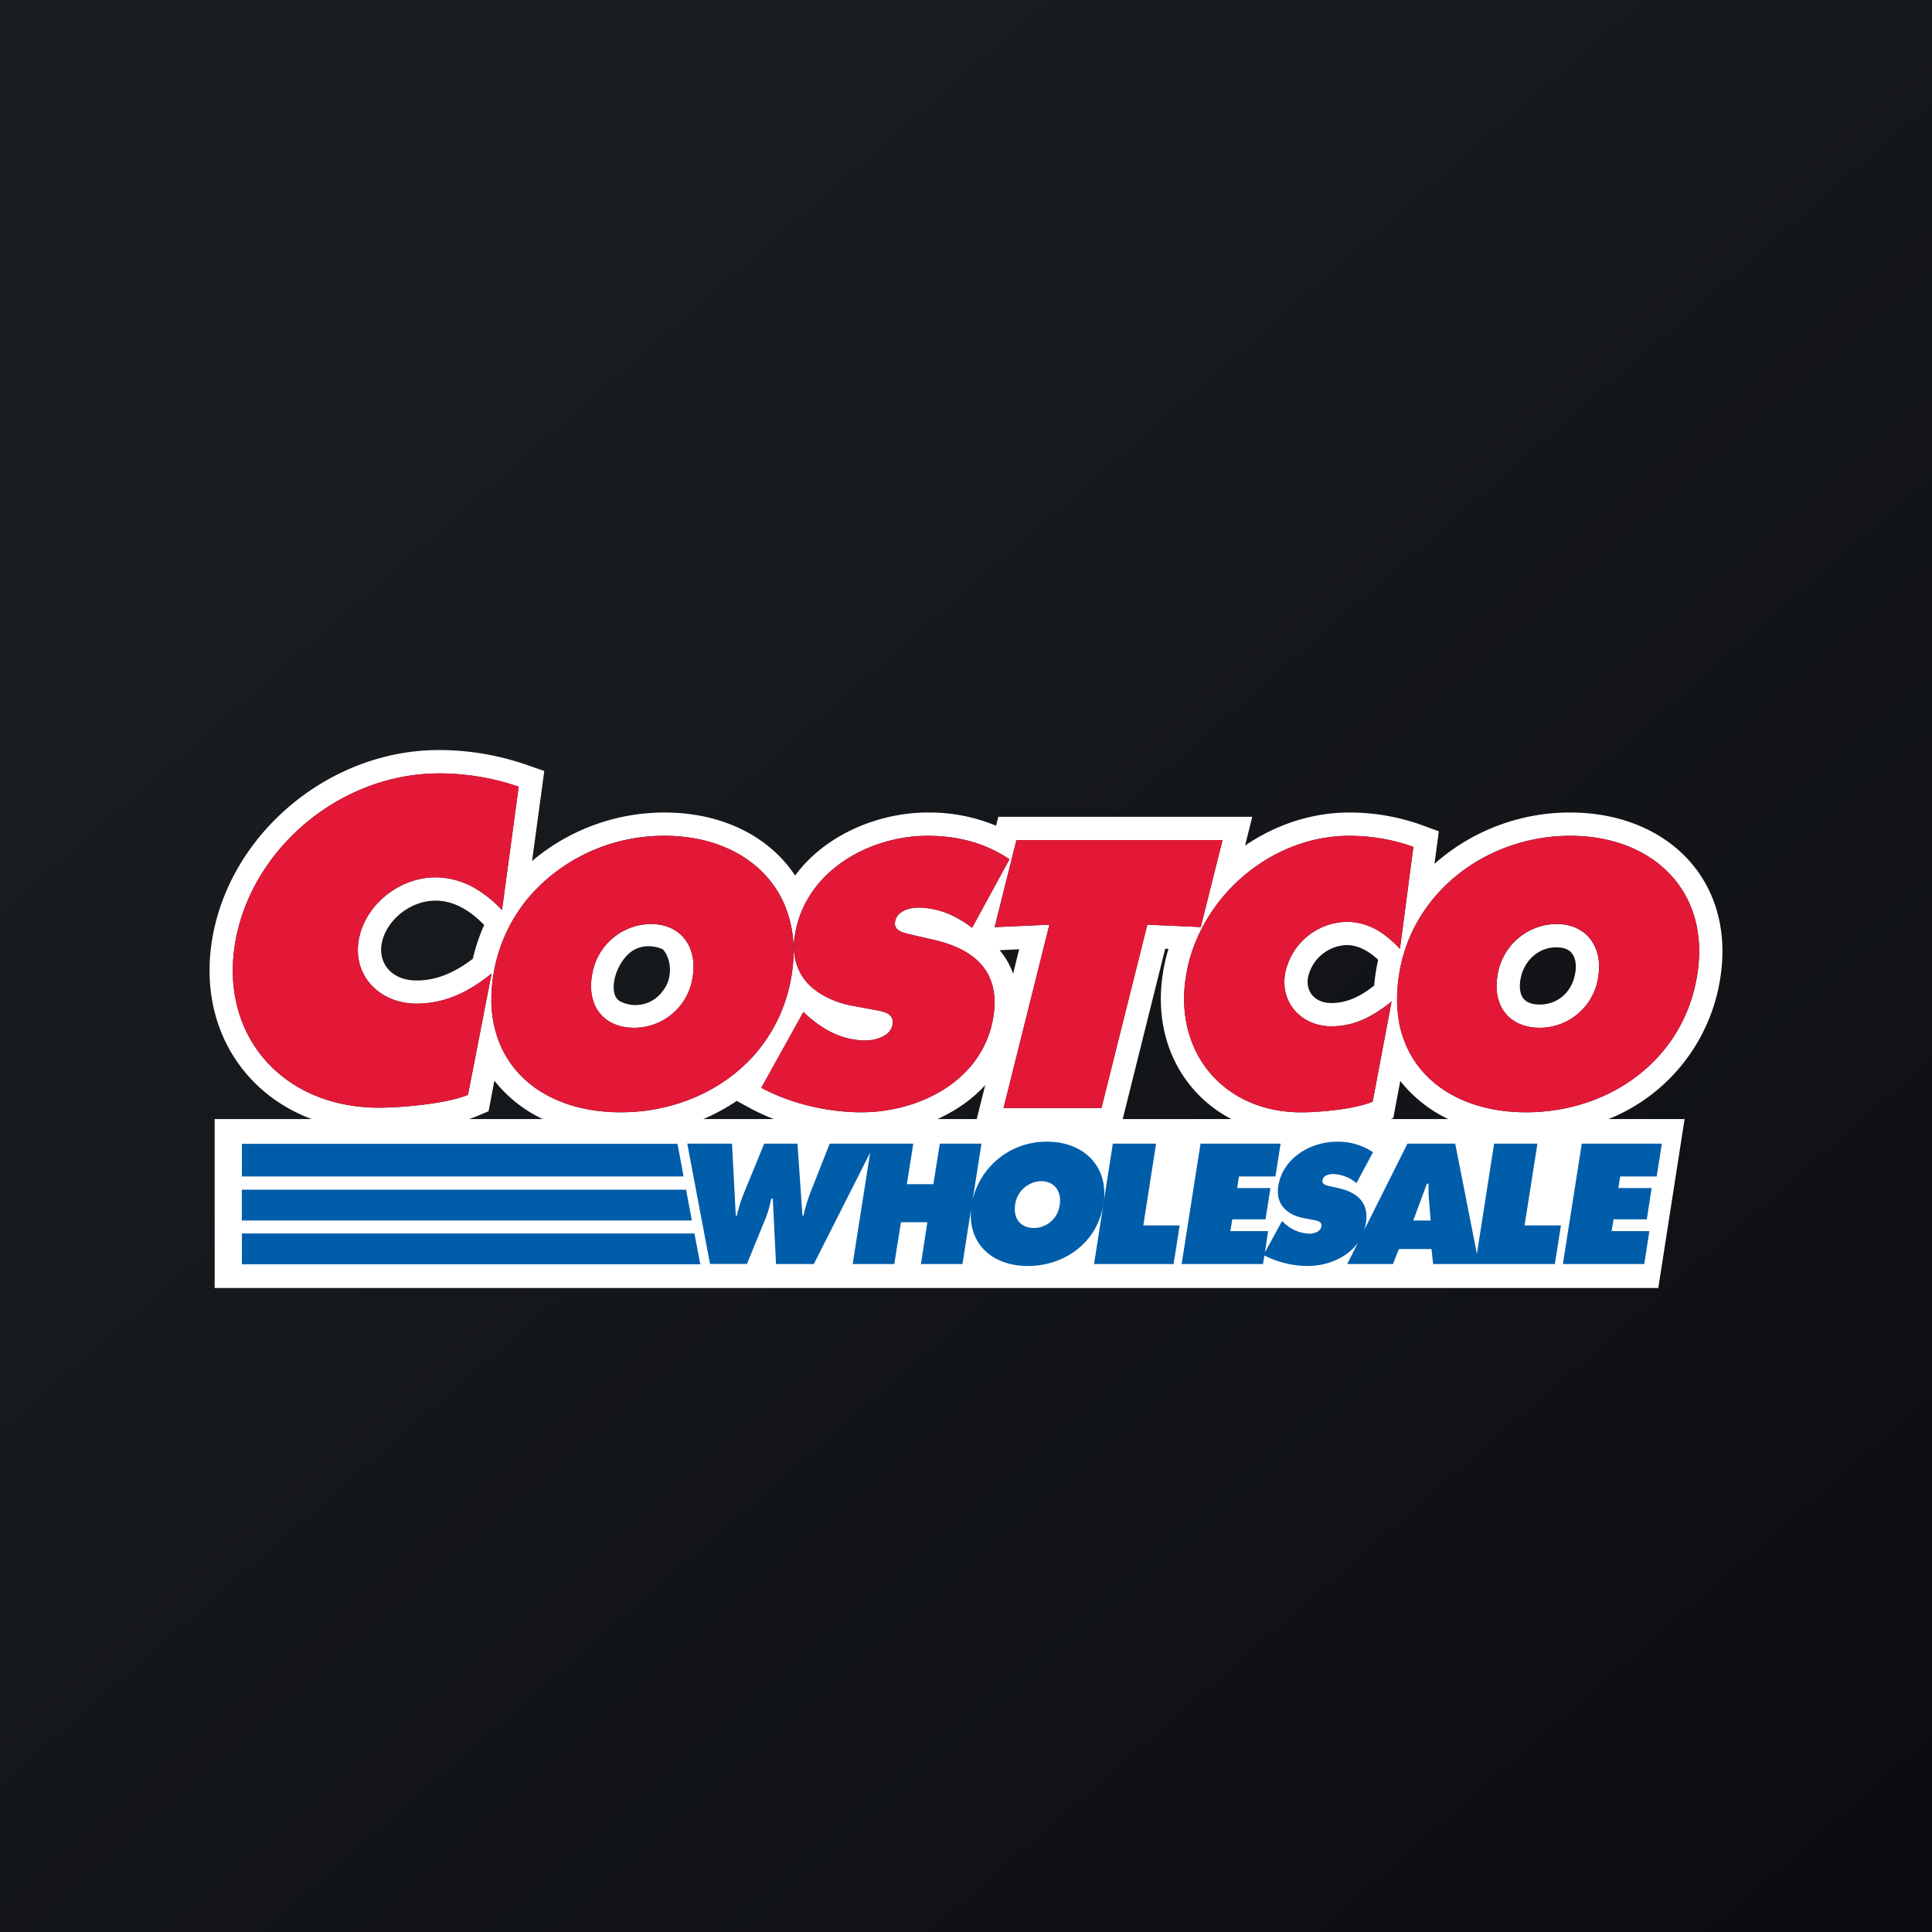
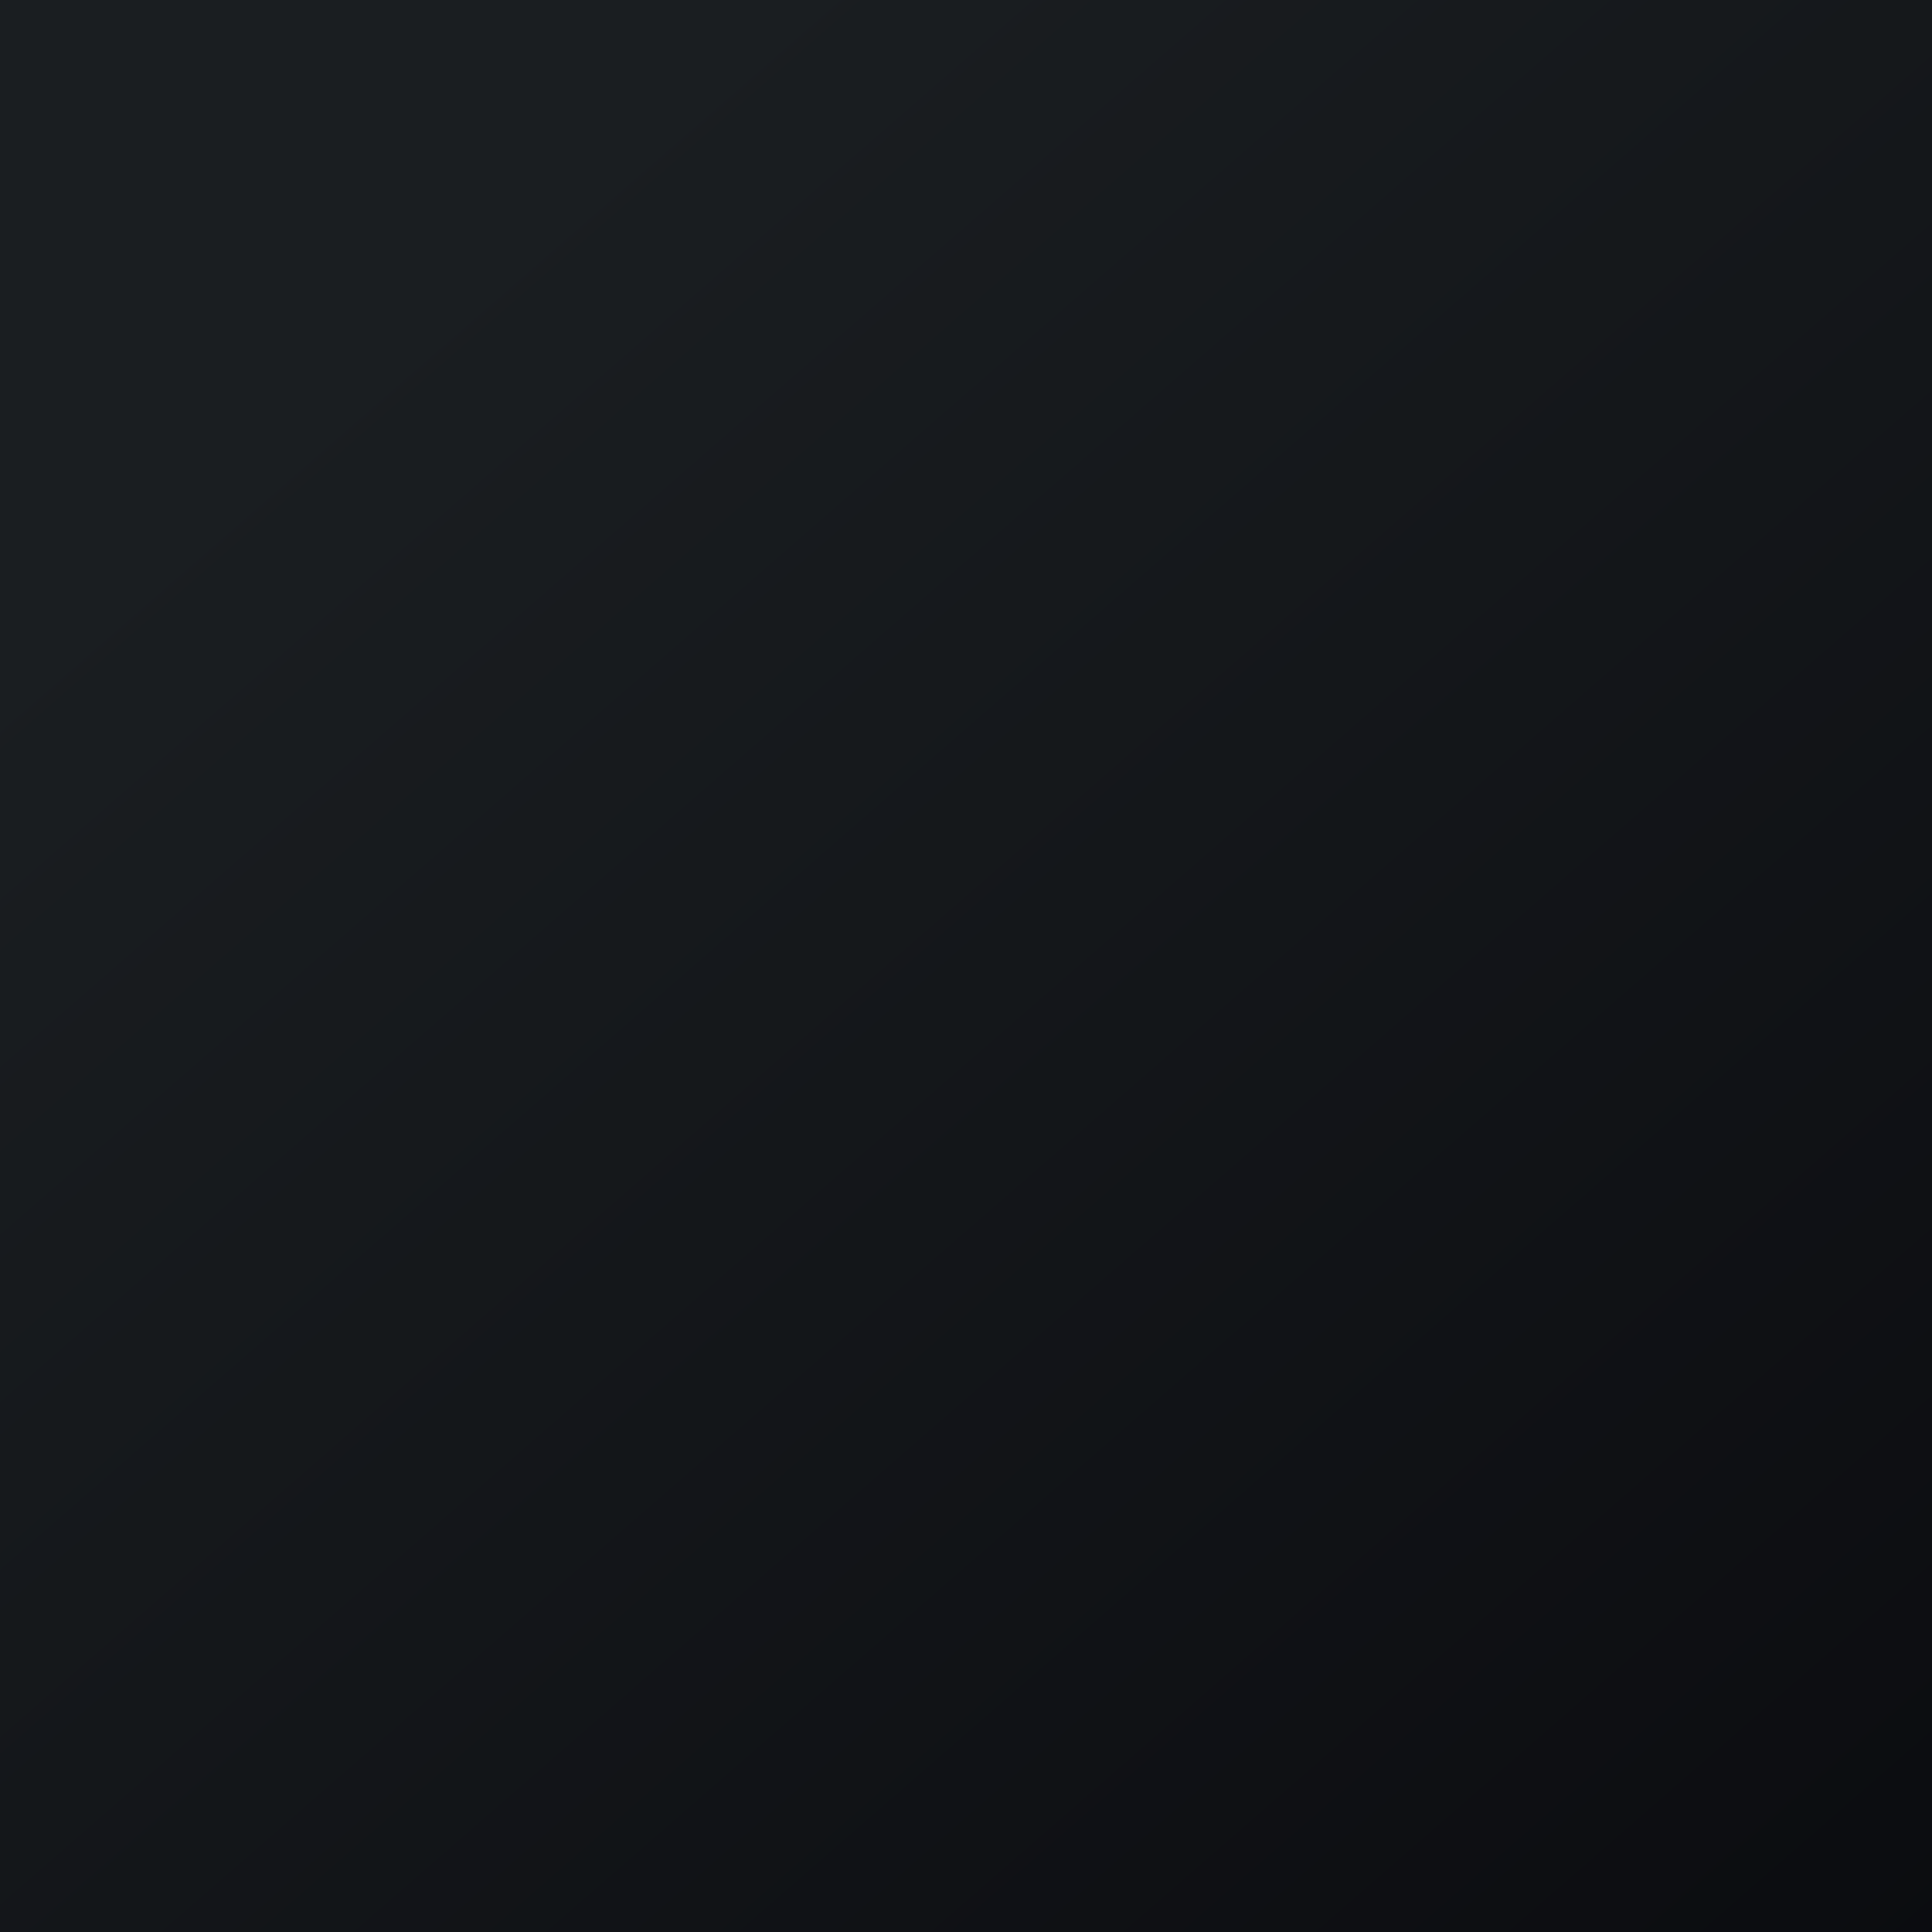
<svg xmlns="http://www.w3.org/2000/svg" width="18" height="18">
  <rect width="100%" height="100%" fill="#333333" stroke="none" />
-   <path fill="url(#a)" d="M0 0h18v18H0z" />
-   <path fill="#fff" fill-rule="evenodd" d="M6.996 9.863c-.304.321-.746.5-1.214.5-.52 0-.938-.22-1.114-.612a1.06 1.06 0 0 1-.09-.41c-.001-.08.004-.164.017-.251l.002-.008.001-.008a1.487 1.487 0 0 1 .31-.692 1.658 1.658 0 0 1 1.285-.595c.498 0 .903.217 1.09.585.05.101.085.213.101.335.015.116.013.241-.008.375a1.563 1.563 0 0 1-.062.252c-.07.204-.18.382-.318.53zm.489-.434.04.037c.042.035.085.07.132.1a.737.737 0 0 0 .402.128c.09 0 .24-.036.257-.149.016-.101-.078-.12-.156-.134l-.025-.005-.178-.033a.82.82 0 0 1-.384-.166.506.506 0 0 1-.098-.11.533.533 0 0 1-.069-.386.966.966 0 0 1 .117-.332c.22-.383.686-.592 1.12-.592.213 0 .407.038.584.119.061.028.12.061.178.1l-.349.638-.011-.009a1.056 1.056 0 0 0-.173-.105.722.722 0 0 0-.315-.074c-.08 0-.202.03-.218.132-.013.083.073.102.14.117l.024.006.199.046c.105.024.2.058.28.103l.006.003.007.004c.05.03.094.063.131.102.112.117.164.28.129.503-.095.596-.689.891-1.232.891-.242 0-.506-.05-.733-.138a1.648 1.648 0 0 1-.197-.09l.392-.706zm-.935.997h.66a1.861 1.861 0 0 1-.221-.101l-.125-.068a1.84 1.84 0 0 1-.314.17zm2.185 0H9.1l.079-.316c-.124.136-.278.24-.444.316zm1.725 0h1.012a1.21 1.21 0 0 1-.362-.288c-.239-.28-.341-.662-.275-1.074.012-.076.029-.15.051-.223l-.03-.002-.396 1.587zm2.497 0h.536a1.255 1.255 0 0 1-.447-.355l-.065.345-.024.01zm2.03 0a1.692 1.692 0 0 0 1.04-1.31c.072-.452-.048-.846-.316-1.126-.265-.276-.653-.42-1.081-.42a1.9 1.9 0 0 0-1.265.478l.04-.303-.164-.06a1.993 1.993 0 0 0-.67-.115c-.352 0-.688.115-.971.308l.067-.268H9.301l-.021.083a1.616 1.616 0 0 0-.637-.123c-.444 0-.948.197-1.235.587a1.19 1.19 0 0 0-.134-.167c-.265-.276-.653-.42-1.081-.42a1.91 1.91 0 0 0-1.236.452l.114-.839-.167-.058a2.495 2.495 0 0 0-.816-.137c-1.022 0-1.95.78-2.112 1.767-.08.489.046.938.333 1.265.158.18.361.319.595.406H2V12h13.45l.245-1.574h-.708zm-10.617 0h.686a1.255 1.255 0 0 1-.45-.358l-.054.285-.106.045a.906.906 0 0 1-.076.028zm5.069-1.354.056-.228-.182.009a.693.693 0 0 1 .126.219zm-.172-.434.203-.811h1.92l-.203.81-.498-.022-.427 1.708H9.35l.427-1.708-.509.023zm1.843.213c-.027.08-.048.163-.061.247-.114.712.358 1.265 1.074 1.265.164 0 .508-.03.666-.1l.176-.933a1.23 1.23 0 0 1-.252.163.737.737 0 0 1-.308.069c-.274 0-.477-.212-.433-.487a.597.597 0 0 1 .574-.487.574.574 0 0 1 .36.128c.05.037.096.08.137.124l.125-.95a1.776 1.776 0 0 0-.598-.103c-.397 0-.775.17-1.057.44a1.614 1.614 0 0 0-.403.624zm2.058-.193a1.458 1.458 0 0 0-.129.89c.016.072.038.14.067.204.176.39.594.611 1.113.611.767 0 1.466-.48 1.594-1.281.125-.785-.42-1.295-1.183-1.295-.519 0-1.011.235-1.313.632a1.475 1.475 0 0 0-.149.239zm-.328.284a1.846 1.846 0 0 0-.037.24c-.137.11-.264.163-.399.163-.154 0-.239-.106-.218-.236a.381.381 0 0 1 .36-.304c.104 0 .2.05.294.137zM4.832 7.33a2.279 2.279 0 0 0-.744-.124c-.919 0-1.754.705-1.898 1.585-.142.86.447 1.529 1.34 1.529.204 0 .634-.036.83-.12l.22-1.129-.01.007a1.496 1.496 0 0 1-.244.162.96.96 0 0 1-.445.111c-.341 0-.594-.256-.54-.588.055-.328.376-.589.717-.589a.75.75 0 0 1 .423.137 1.107 1.107 0 0 1 .196.168l.155-1.149zm-.321 1.288c-.134-.138-.284-.227-.453-.227-.242 0-.467.19-.503.407-.029.18.096.337.326.337.183 0 .35-.07.524-.202.026-.11.061-.216.106-.315zm10.166.443c.014-.086-.006-.145-.03-.177-.021-.028-.062-.058-.148-.058-.168 0-.306.128-.334.304-.015.095.008.149.03.175.02.025.063.054.15.054.165 0 .303-.113.332-.298zm-.726.035a.561.561 0 0 1 .548-.487c.29 0 .434.222.392.487a.55.55 0 0 1-.546.48c-.277 0-.44-.196-.394-.48zm-8.437 0c-.045.285.117.48.394.48a.55.55 0 0 0 .546-.48c.043-.265-.102-.487-.392-.487a.561.561 0 0 0-.548.487zm.337-.204c.113-.11.263-.077.325-.047.078.086.097.265 0 .386a.312.312 0 0 1-.391.102c-.117-.05-.074-.305.066-.441z" />
-   <path fill="#005DAA" fill-rule="evenodd" d="M10.28 11.219c-.056.36-.365.576-.704.576-.323 0-.558-.198-.529-.53l-.08.512H8.58l.06-.39h-.246l-.062.39h-.388l.163-1.038-.525 1.038H7.23l-.03-.61h-.014l-.004.018a1.09 1.09 0 0 1-.043.151l-.18.44h-.344l-.212-1.121h.417l.035.67h.01c.017-.069.037-.14.065-.207l.19-.463h.31l.046.67h.01a1.63 1.63 0 0 1 .058-.198l.186-.472h.779l-.06.378h.247l.06-.378h.388l-.081.518a.704.704 0 0 1 .695-.536c.337 0 .578.23.523.582zm-.822.006c-.02.128.052.216.174.216a.244.244 0 0 0 .241-.216c.019-.12-.045-.22-.173-.22a.25.25 0 0 0-.242.22zm.91-.57h.403l-.119.762h.339l-.057.36h-.741l.175-1.122zm1.576.72.018.017a.358.358 0 0 0 .236.102c.04 0 .105-.016.113-.067.007-.045-.034-.053-.069-.06l-.01-.002-.08-.015c-.152-.028-.27-.122-.243-.298.042-.266.305-.415.546-.415a.58.58 0 0 1 .337.098l-.154.288a.359.359 0 0 0-.22-.085c-.036 0-.09.013-.097.059-.006.037.033.046.062.053l.01.002.088.02c.165.04.274.132.245.322a.448.448 0 0 1-.016.066l.403-.805h.445l.202 1.027.16-1.027h.404l-.12.762h.339l-.057.36h-1.134l-.015-.14h-.304l-.055.14h-.426l.1-.2c-.104.146-.293.218-.47.218a.895.895 0 0 1-.402-.098l-.013.08h-.758l.176-1.122h.746l-.048.306h-.34l-.017.108h.31l-.045.291h-.31l-.018.11h.352l-.03.198.16-.293zm1.369-.202.016.198h-.162l.127-.343h.015v.002c0 .047 0 .096.004.143zm1.424-.518h.746l-.048.306h-.34l-.017.108h.31l-.045.291h-.31l-.018.11h.352l-.048.307h-.758l.176-1.122zm-8.209 1.124H2.254v-.287H6.47l.054.285h.004v.002zm-.08-.408H2.253v-.287h4.139l.054.287zm-.08-.41H2.254v-.304h4.058l.038.2.018.104z" />
-   <path fill="#E31837" d="M8.023 10.363c-.317 0-.67-.086-.93-.229l.392-.705.04.037c.144.125.324.228.534.228.09 0 .24-.036.257-.149.017-.101-.078-.12-.156-.134a1.554 1.554 0 0 1-.025-.005l-.178-.033c-.346-.063-.613-.272-.55-.662.094-.593.69-.924 1.236-.924.287 0 .54.07.762.218l-.348.64a.82.82 0 0 0-.5-.19c-.08 0-.202.03-.218.133-.013.083.074.102.14.117l.024.006.2.046c.372.086.62.291.552.715-.095.596-.689.891-1.232.891zm4.548-2.576c.206 0 .414.036.597.103l-.125.95c-.125-.136-.29-.251-.496-.251a.597.597 0 0 0-.575.486c-.043.275.16.487.433.487.21 0 .39-.09.56-.232l-.176.934c-.158.07-.502.1-.665.1-.717 0-1.189-.554-1.075-1.266.116-.728.785-1.311 1.522-1.311zm.463 1.295c.125-.785.833-1.295 1.596-1.295.763 0 1.308.51 1.183 1.295-.127.8-.827 1.281-1.594 1.281-.766 0-1.313-.48-1.185-1.281zm1.857.013c.043-.265-.102-.487-.392-.487a.561.561 0 0 0-.548.487c-.045.284.117.48.394.48a.55.55 0 0 0 .546-.48zM4.088 7.205c.258 0 .517.044.745.124l-.156 1.149c-.156-.164-.362-.304-.62-.304-.34 0-.661.26-.715.588-.055.332.198.588.539.588.262 0 .487-.108.699-.28l-.22 1.13c-.196.084-.626.12-.83.12-.893 0-1.482-.668-1.34-1.529.145-.88.98-1.585 1.898-1.585zm5.688 1.41-.509.023.203-.811h1.92l-.203.81-.497-.022-.428 1.708H9.35l.427-1.708zm-3.994 1.748c.767 0 1.467-.48 1.594-1.281.125-.785-.42-1.295-1.183-1.295-.763 0-1.471.51-1.596 1.295-.128.8.419 1.281 1.185 1.281zm.126-.788c-.276 0-.439-.195-.393-.48a.561.561 0 0 1 .547-.487c.29 0 .435.222.392.487a.55.55 0 0 1-.546.48z" />
+   <path fill="url(#a)" d="M0 0h18v18H0" />
  <defs>
    <linearGradient id="a" x1="3.349" x2="21.904" y1="3.122" y2="24.434" gradientUnits="userSpaceOnUse">
      <stop stop-color="#1A1E21" />
      <stop offset="1" stop-color="#06060A" />
    </linearGradient>
  </defs>
</svg>